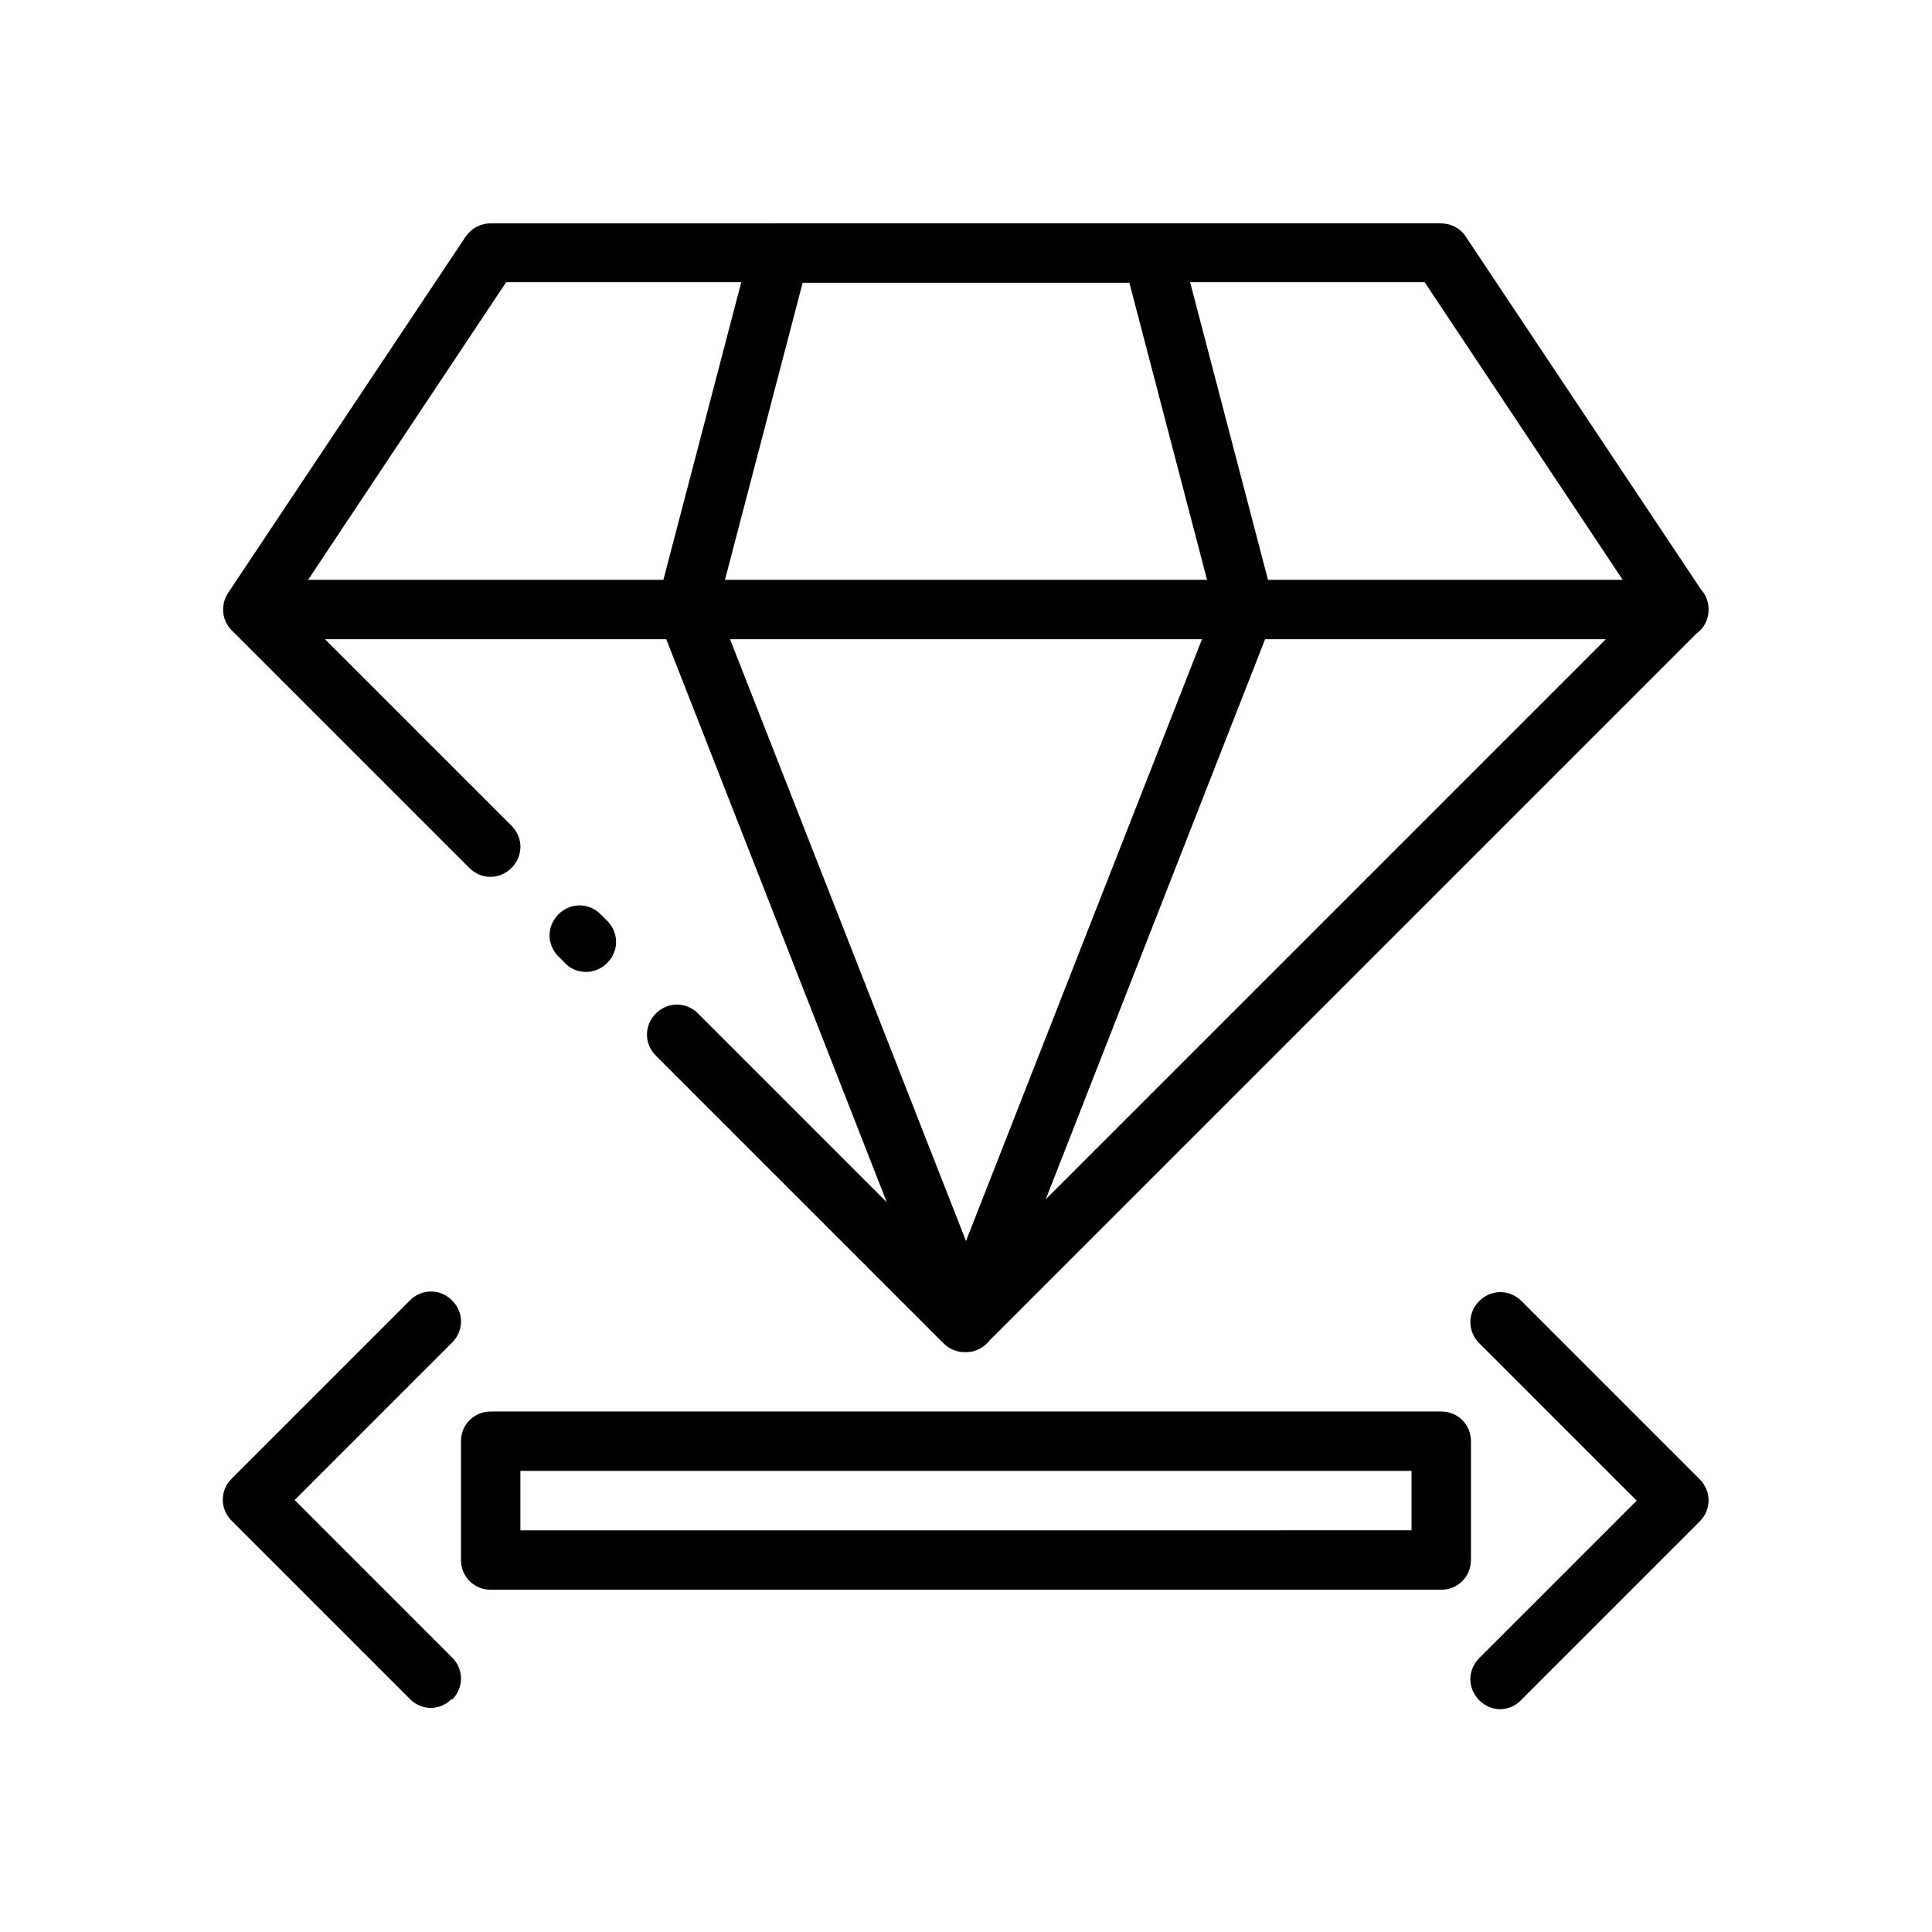
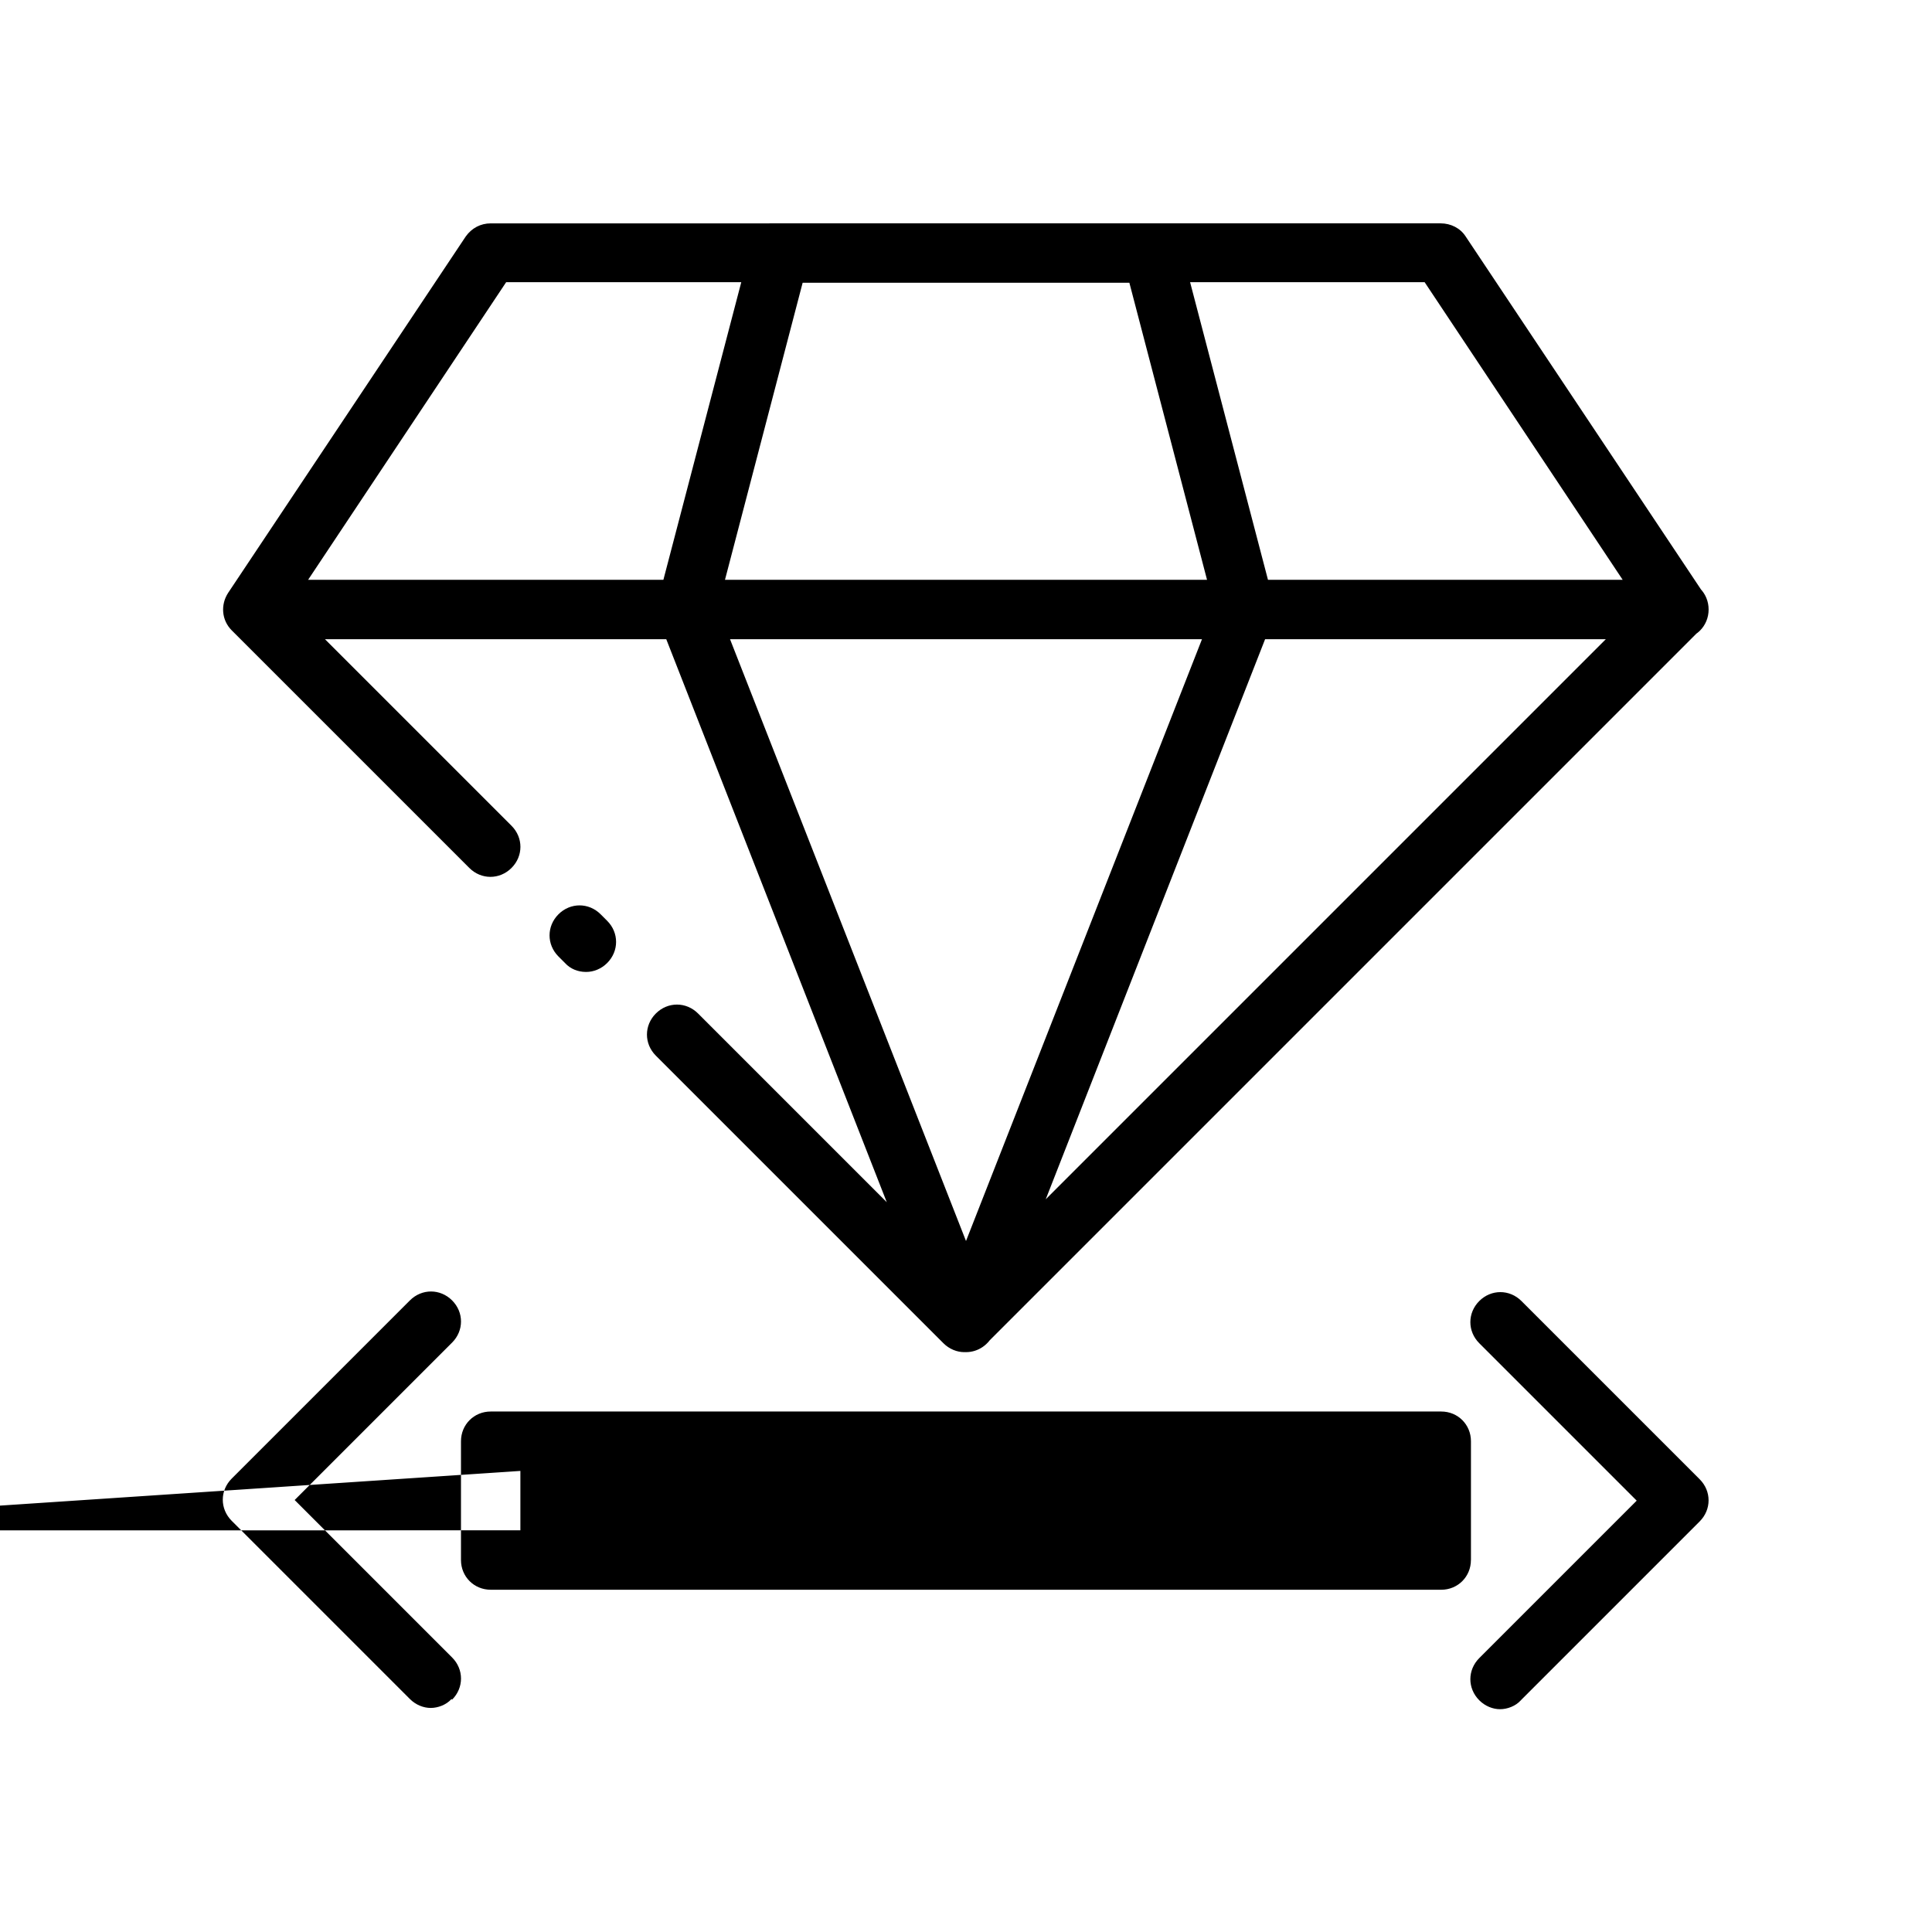
<svg xmlns="http://www.w3.org/2000/svg" fill="#000000" width="800px" height="800px" version="1.1" viewBox="144 144 512 512">
-   <path d="m299.24 401.57c-2.047 0-4.094-0.789-5.512-2.363l-1.73-1.73c-3.148-3.148-3.148-8.031 0-11.18 3.148-3.148 8.031-3.148 11.18 0l1.73 1.73c3.148 3.148 3.148 8.031 0 11.18-1.574 1.574-3.621 2.363-5.512 2.363zm106.27 98.398 188.93-188.93c2.676-2.676 2.992-6.769 0.945-9.918l-62.977-94.465c-1.418-2.203-3.938-3.465-6.613-3.465l-251.75 0.004c-2.676 0-5.039 1.258-6.613 3.465l-62.977 94.461c-2.047 3.148-1.73 7.242 0.945 9.918l62.977 62.977c3.148 3.148 8.031 3.148 11.18 0 3.148-3.148 3.148-8.031 0-11.18l-58.41-58.41 56.992-85.648h243.4l56.992 85.648-178.85 178.85-70.691-70.691c-3.148-3.148-8.031-3.148-11.18 0-3.148 3.148-3.148 8.031 0 11.18l76.203 76.203c1.574 1.574 3.621 2.363 5.512 2.363s4.094-0.789 5.512-2.363zm1.73-2.676 73.996-188.93c0.629-1.574 0.629-3.305 0.316-4.879l-24.719-94.465c-0.945-3.465-4.094-5.824-7.559-5.824h-98.715c-3.621 0-6.769 2.363-7.559 5.824l-24.719 94.465c-0.473 1.574-0.316 3.305 0.316 4.879l73.996 188.93c1.258 2.992 4.094 5.039 7.398 5.039 3.305 0 6.141-2.047 7.398-5.039zm-50.539-278.36h86.594l22.516 86.121-65.809 167.83-65.809-167.83 22.516-86.121zm240.1 86.594c0-4.41-3.465-7.871-7.871-7.871h-377.86c-4.41 0-7.871 3.465-7.871 7.871 0 4.41 3.465 7.871 7.871 7.871h377.86c4.41 0 7.871-3.465 7.871-7.871zm-332.99 288.9c3.148-3.148 3.148-8.031 0-11.18l-41.723-41.723 41.723-41.723c3.148-3.148 3.148-8.031 0-11.18-3.148-3.148-8.031-3.148-11.18 0l-47.23 47.23c-3.148 3.148-3.148 8.031 0 11.18l47.23 47.23c1.574 1.574 3.621 2.363 5.512 2.363s4.094-0.789 5.512-2.363zm283.39 0 47.23-47.23c3.148-3.148 3.148-8.031 0-11.18l-47.23-47.23c-3.148-3.148-8.031-3.148-11.18 0-3.148 3.148-3.148 8.031 0 11.18l41.723 41.723-41.723 41.723c-3.148 3.148-3.148 8.031 0 11.18 1.574 1.574 3.621 2.363 5.512 2.363 1.891 0 4.094-0.789 5.512-2.363zm-13.383-37v-31.488c0-4.41-3.465-7.871-7.871-7.871h-251.91c-4.41 0-7.871 3.465-7.871 7.871v31.488c0 4.41 3.465 7.871 7.871 7.871l251.9 0.004c4.41 0 7.871-3.465 7.871-7.871zm-251.91-23.617h236.16v15.742l-236.16 0.004z" />
+   <path d="m299.24 401.57c-2.047 0-4.094-0.789-5.512-2.363l-1.73-1.73c-3.148-3.148-3.148-8.031 0-11.18 3.148-3.148 8.031-3.148 11.18 0l1.73 1.73c3.148 3.148 3.148 8.031 0 11.18-1.574 1.574-3.621 2.363-5.512 2.363zm106.27 98.398 188.93-188.93c2.676-2.676 2.992-6.769 0.945-9.918l-62.977-94.465c-1.418-2.203-3.938-3.465-6.613-3.465l-251.75 0.004c-2.676 0-5.039 1.258-6.613 3.465l-62.977 94.461c-2.047 3.148-1.73 7.242 0.945 9.918l62.977 62.977c3.148 3.148 8.031 3.148 11.18 0 3.148-3.148 3.148-8.031 0-11.18l-58.41-58.41 56.992-85.648h243.4l56.992 85.648-178.85 178.85-70.691-70.691c-3.148-3.148-8.031-3.148-11.18 0-3.148 3.148-3.148 8.031 0 11.18l76.203 76.203c1.574 1.574 3.621 2.363 5.512 2.363s4.094-0.789 5.512-2.363zm1.73-2.676 73.996-188.93c0.629-1.574 0.629-3.305 0.316-4.879l-24.719-94.465c-0.945-3.465-4.094-5.824-7.559-5.824h-98.715c-3.621 0-6.769 2.363-7.559 5.824l-24.719 94.465c-0.473 1.574-0.316 3.305 0.316 4.879l73.996 188.93c1.258 2.992 4.094 5.039 7.398 5.039 3.305 0 6.141-2.047 7.398-5.039zm-50.539-278.36h86.594l22.516 86.121-65.809 167.83-65.809-167.83 22.516-86.121zm240.1 86.594c0-4.41-3.465-7.871-7.871-7.871h-377.86c-4.41 0-7.871 3.465-7.871 7.871 0 4.41 3.465 7.871 7.871 7.871h377.86c4.41 0 7.871-3.465 7.871-7.871zm-332.99 288.9c3.148-3.148 3.148-8.031 0-11.18l-41.723-41.723 41.723-41.723c3.148-3.148 3.148-8.031 0-11.18-3.148-3.148-8.031-3.148-11.18 0l-47.23 47.23c-3.148 3.148-3.148 8.031 0 11.18l47.23 47.23c1.574 1.574 3.621 2.363 5.512 2.363s4.094-0.789 5.512-2.363zm283.39 0 47.23-47.23c3.148-3.148 3.148-8.031 0-11.18l-47.23-47.23c-3.148-3.148-8.031-3.148-11.18 0-3.148 3.148-3.148 8.031 0 11.18l41.723 41.723-41.723 41.723c-3.148 3.148-3.148 8.031 0 11.18 1.574 1.574 3.621 2.363 5.512 2.363 1.891 0 4.094-0.789 5.512-2.363zm-13.383-37v-31.488c0-4.41-3.465-7.871-7.871-7.871h-251.91c-4.41 0-7.871 3.465-7.871 7.871v31.488c0 4.41 3.465 7.871 7.871 7.871l251.9 0.004c4.41 0 7.871-3.465 7.871-7.871zm-251.91-23.617v15.742l-236.16 0.004z" />
</svg>